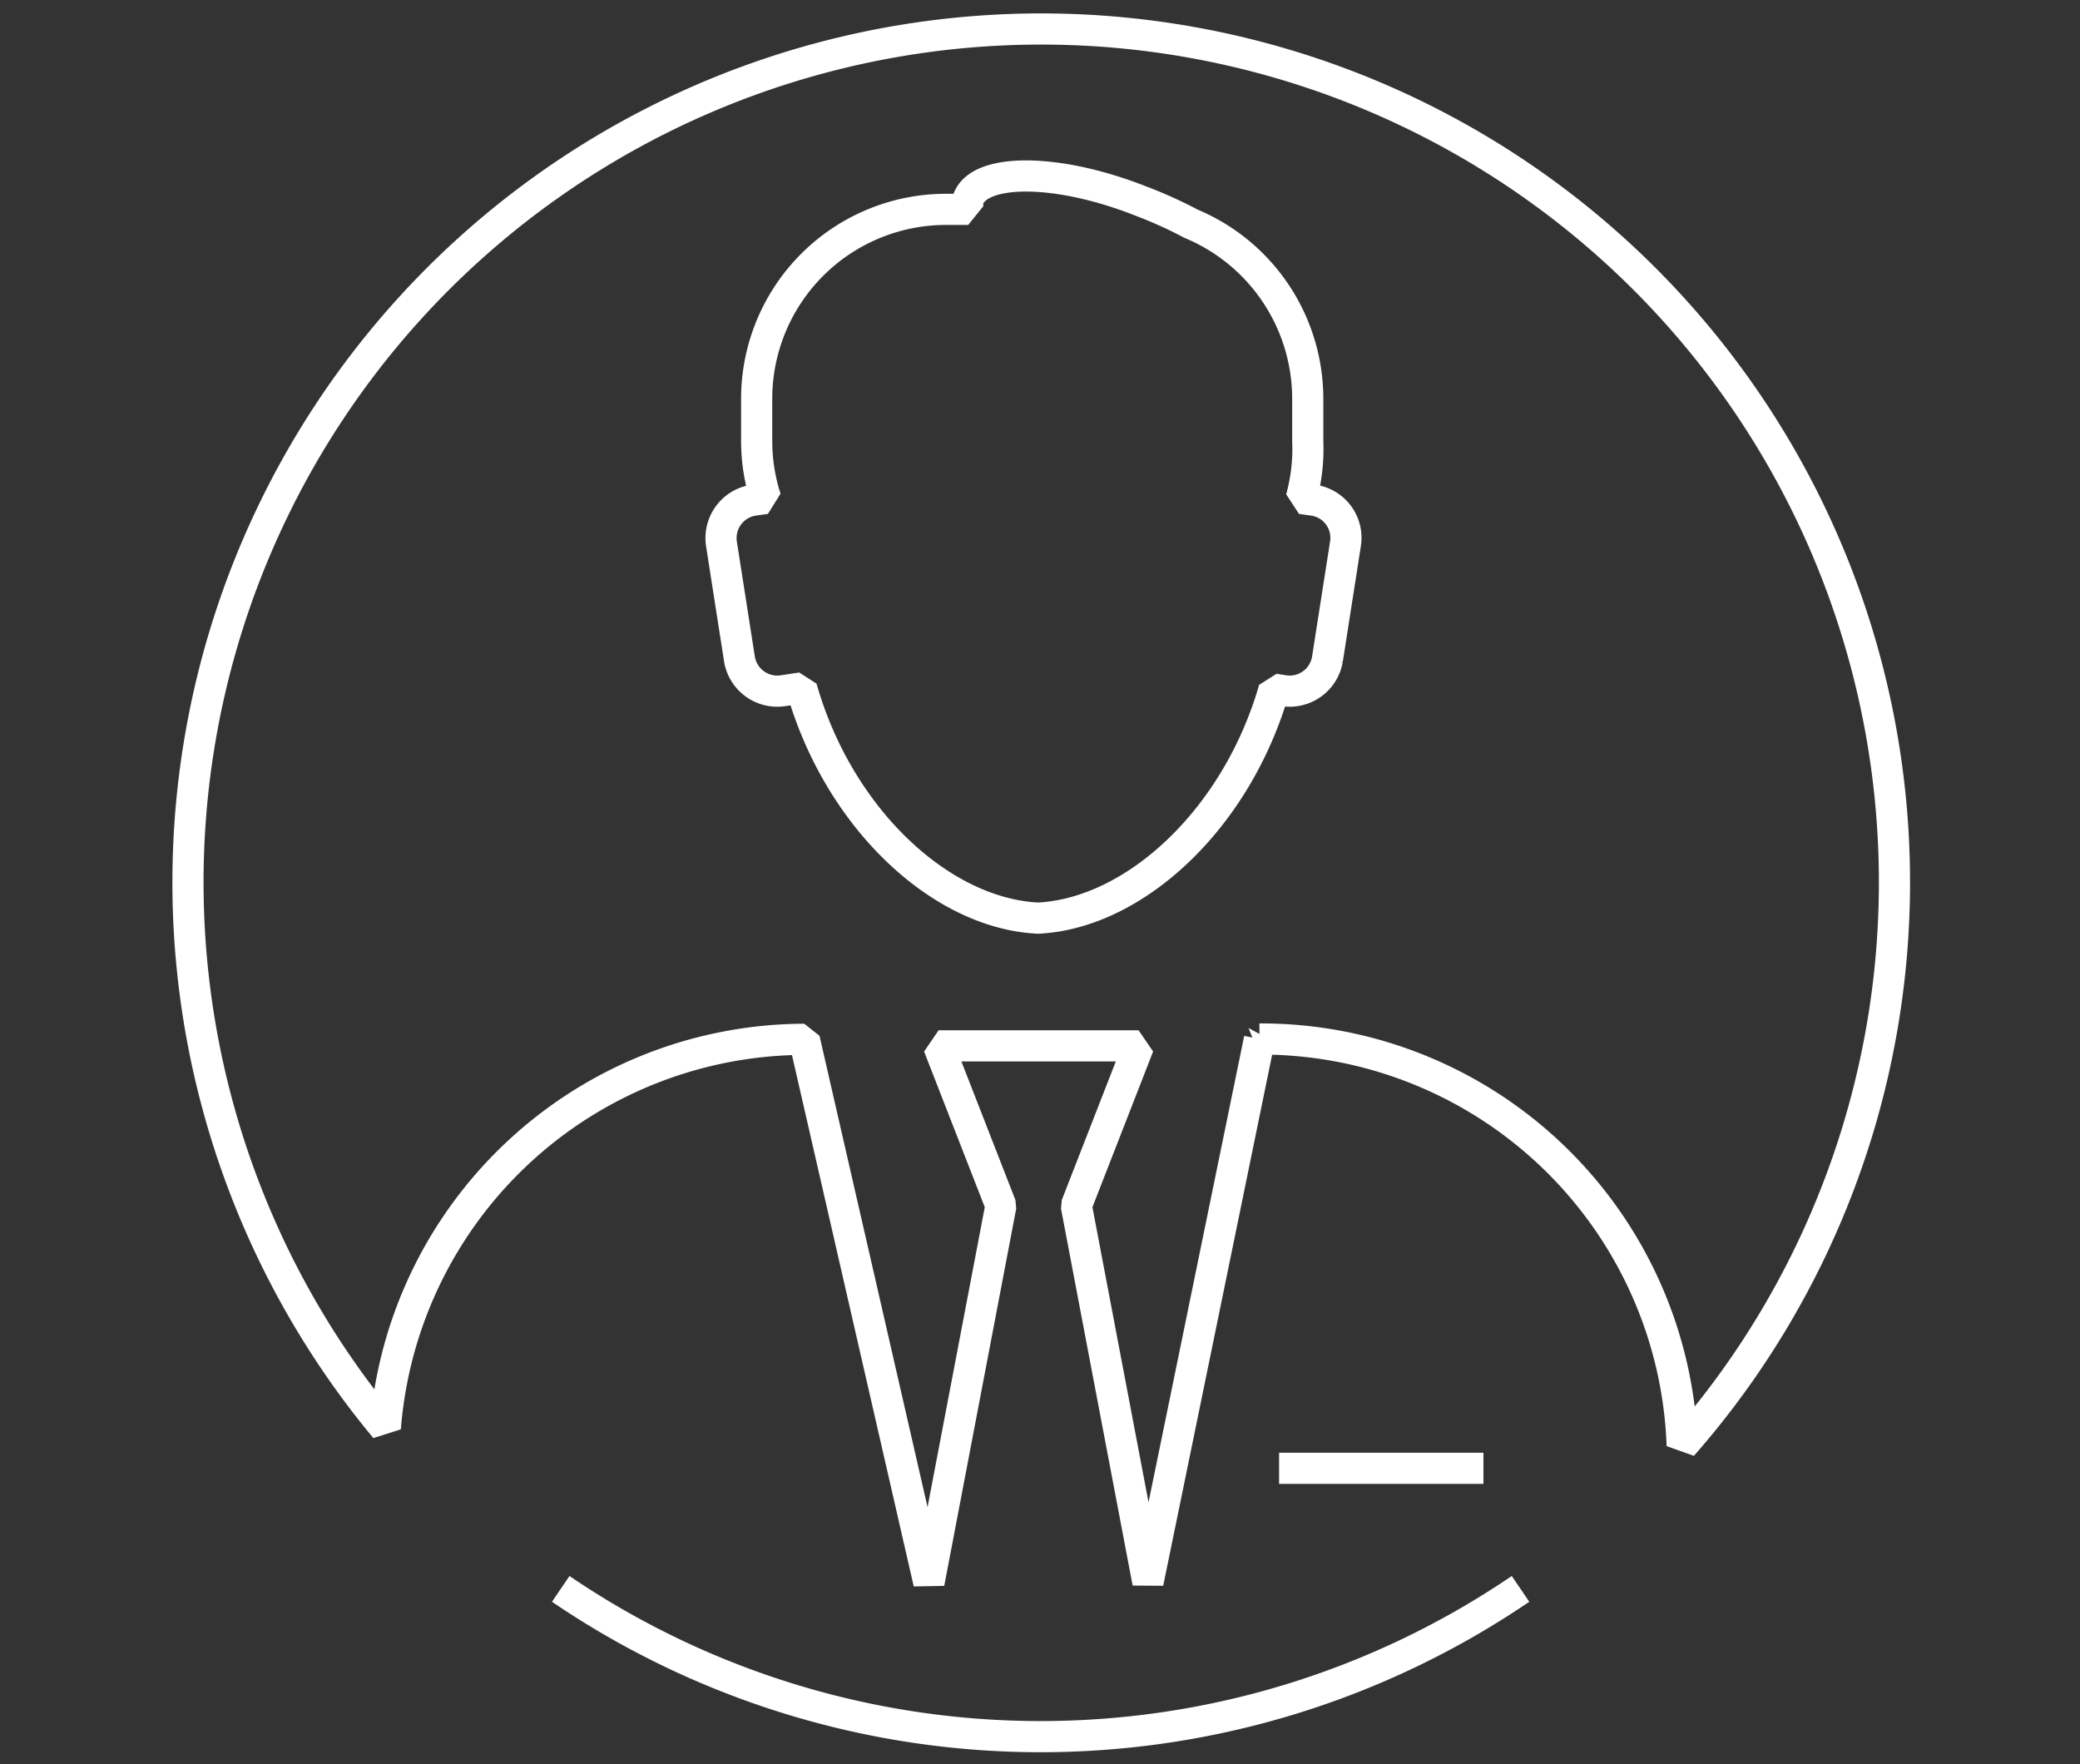
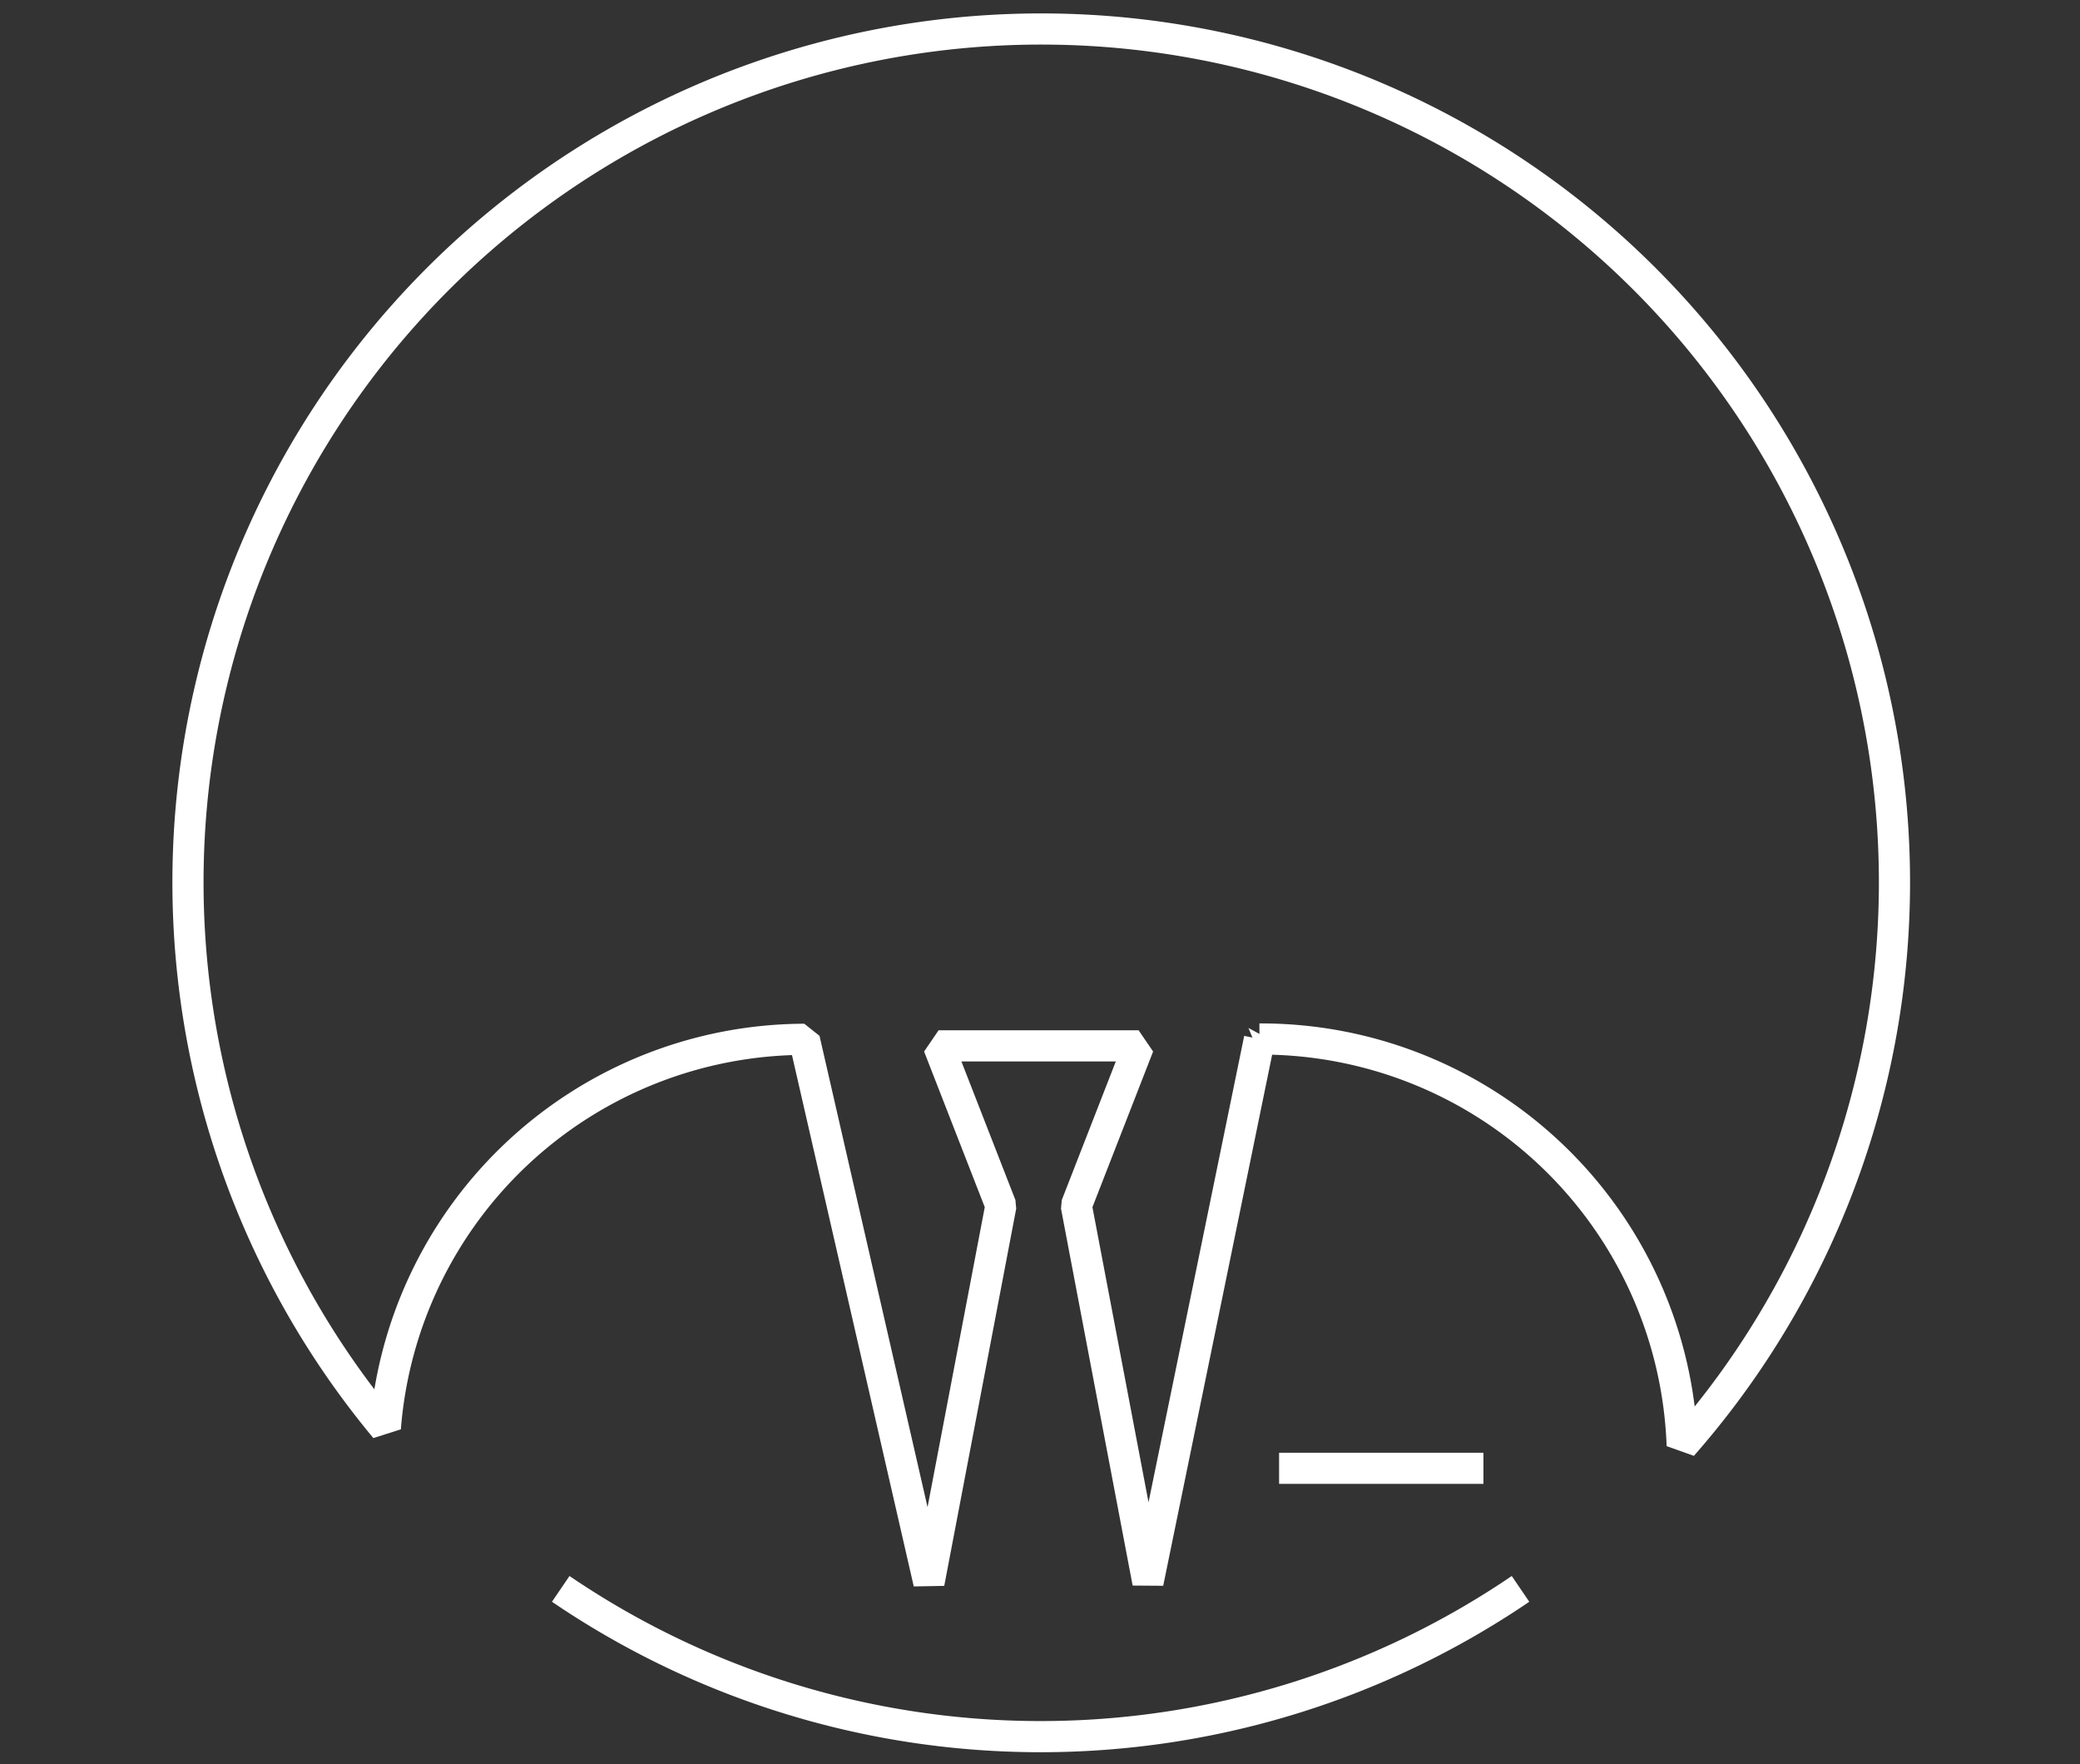
<svg xmlns="http://www.w3.org/2000/svg" id="Слой_1" data-name="Слой 1" viewBox="0 0 66.77 56.63">
  <rect x="0" y="0" width="66.77" height="56.63" fill="#333333" stroke="none" />
  <defs>
    <style>.cls-1{fill:none;stroke:#fff;stroke-linejoin:bevel;}</style>
  </defs>
  <title>иконки-особняк-сайт-покупка-07-2022_белый</title>
-   <path class="cls-1" d="M40.9,22.12c-1.2,4.17-4.47,7.2-7.58,7.35-3.12-.15-6.4-3.2-7.59-7.39l-.59.09a1.23,1.23,0,0,1-1.4-1l-.58-3.71a1.23,1.23,0,0,1,1-1.4l.42-.06a6,6,0,0,1-.29-1.84V12.78a6.08,6.08,0,0,1,6.07-6.06h.72a.78.78,0,0,1,0-.33c.37-1,2.86-1,5.56.07a13.92,13.92,0,0,1,1.59.72,6.09,6.09,0,0,1,3.75,5.6v1.37A6,6,0,0,1,41.77,16l.42.06a1.22,1.22,0,0,1,1,1.4l-.58,3.71a1.23,1.23,0,0,1-1.4,1Z" />
  <line class="cls-1" x1="47.62" y1="47.13" x2="41.06" y2="47.13" />
  <path class="cls-1" d="M25.82,33.36l4,17.45L32.13,38.7l-2-5.13h6.42l-2,5.13L36.85,50.8l3.58-17.45A13.53,13.53,0,0,1,54,46.4a27.39,27.39,0,1,0-41.63-.56A13.53,13.53,0,0,1,25.82,33.36Z" />
  <path class="cls-1" d="M18,51a27.39,27.39,0,0,0,30.81,0" />
</svg>